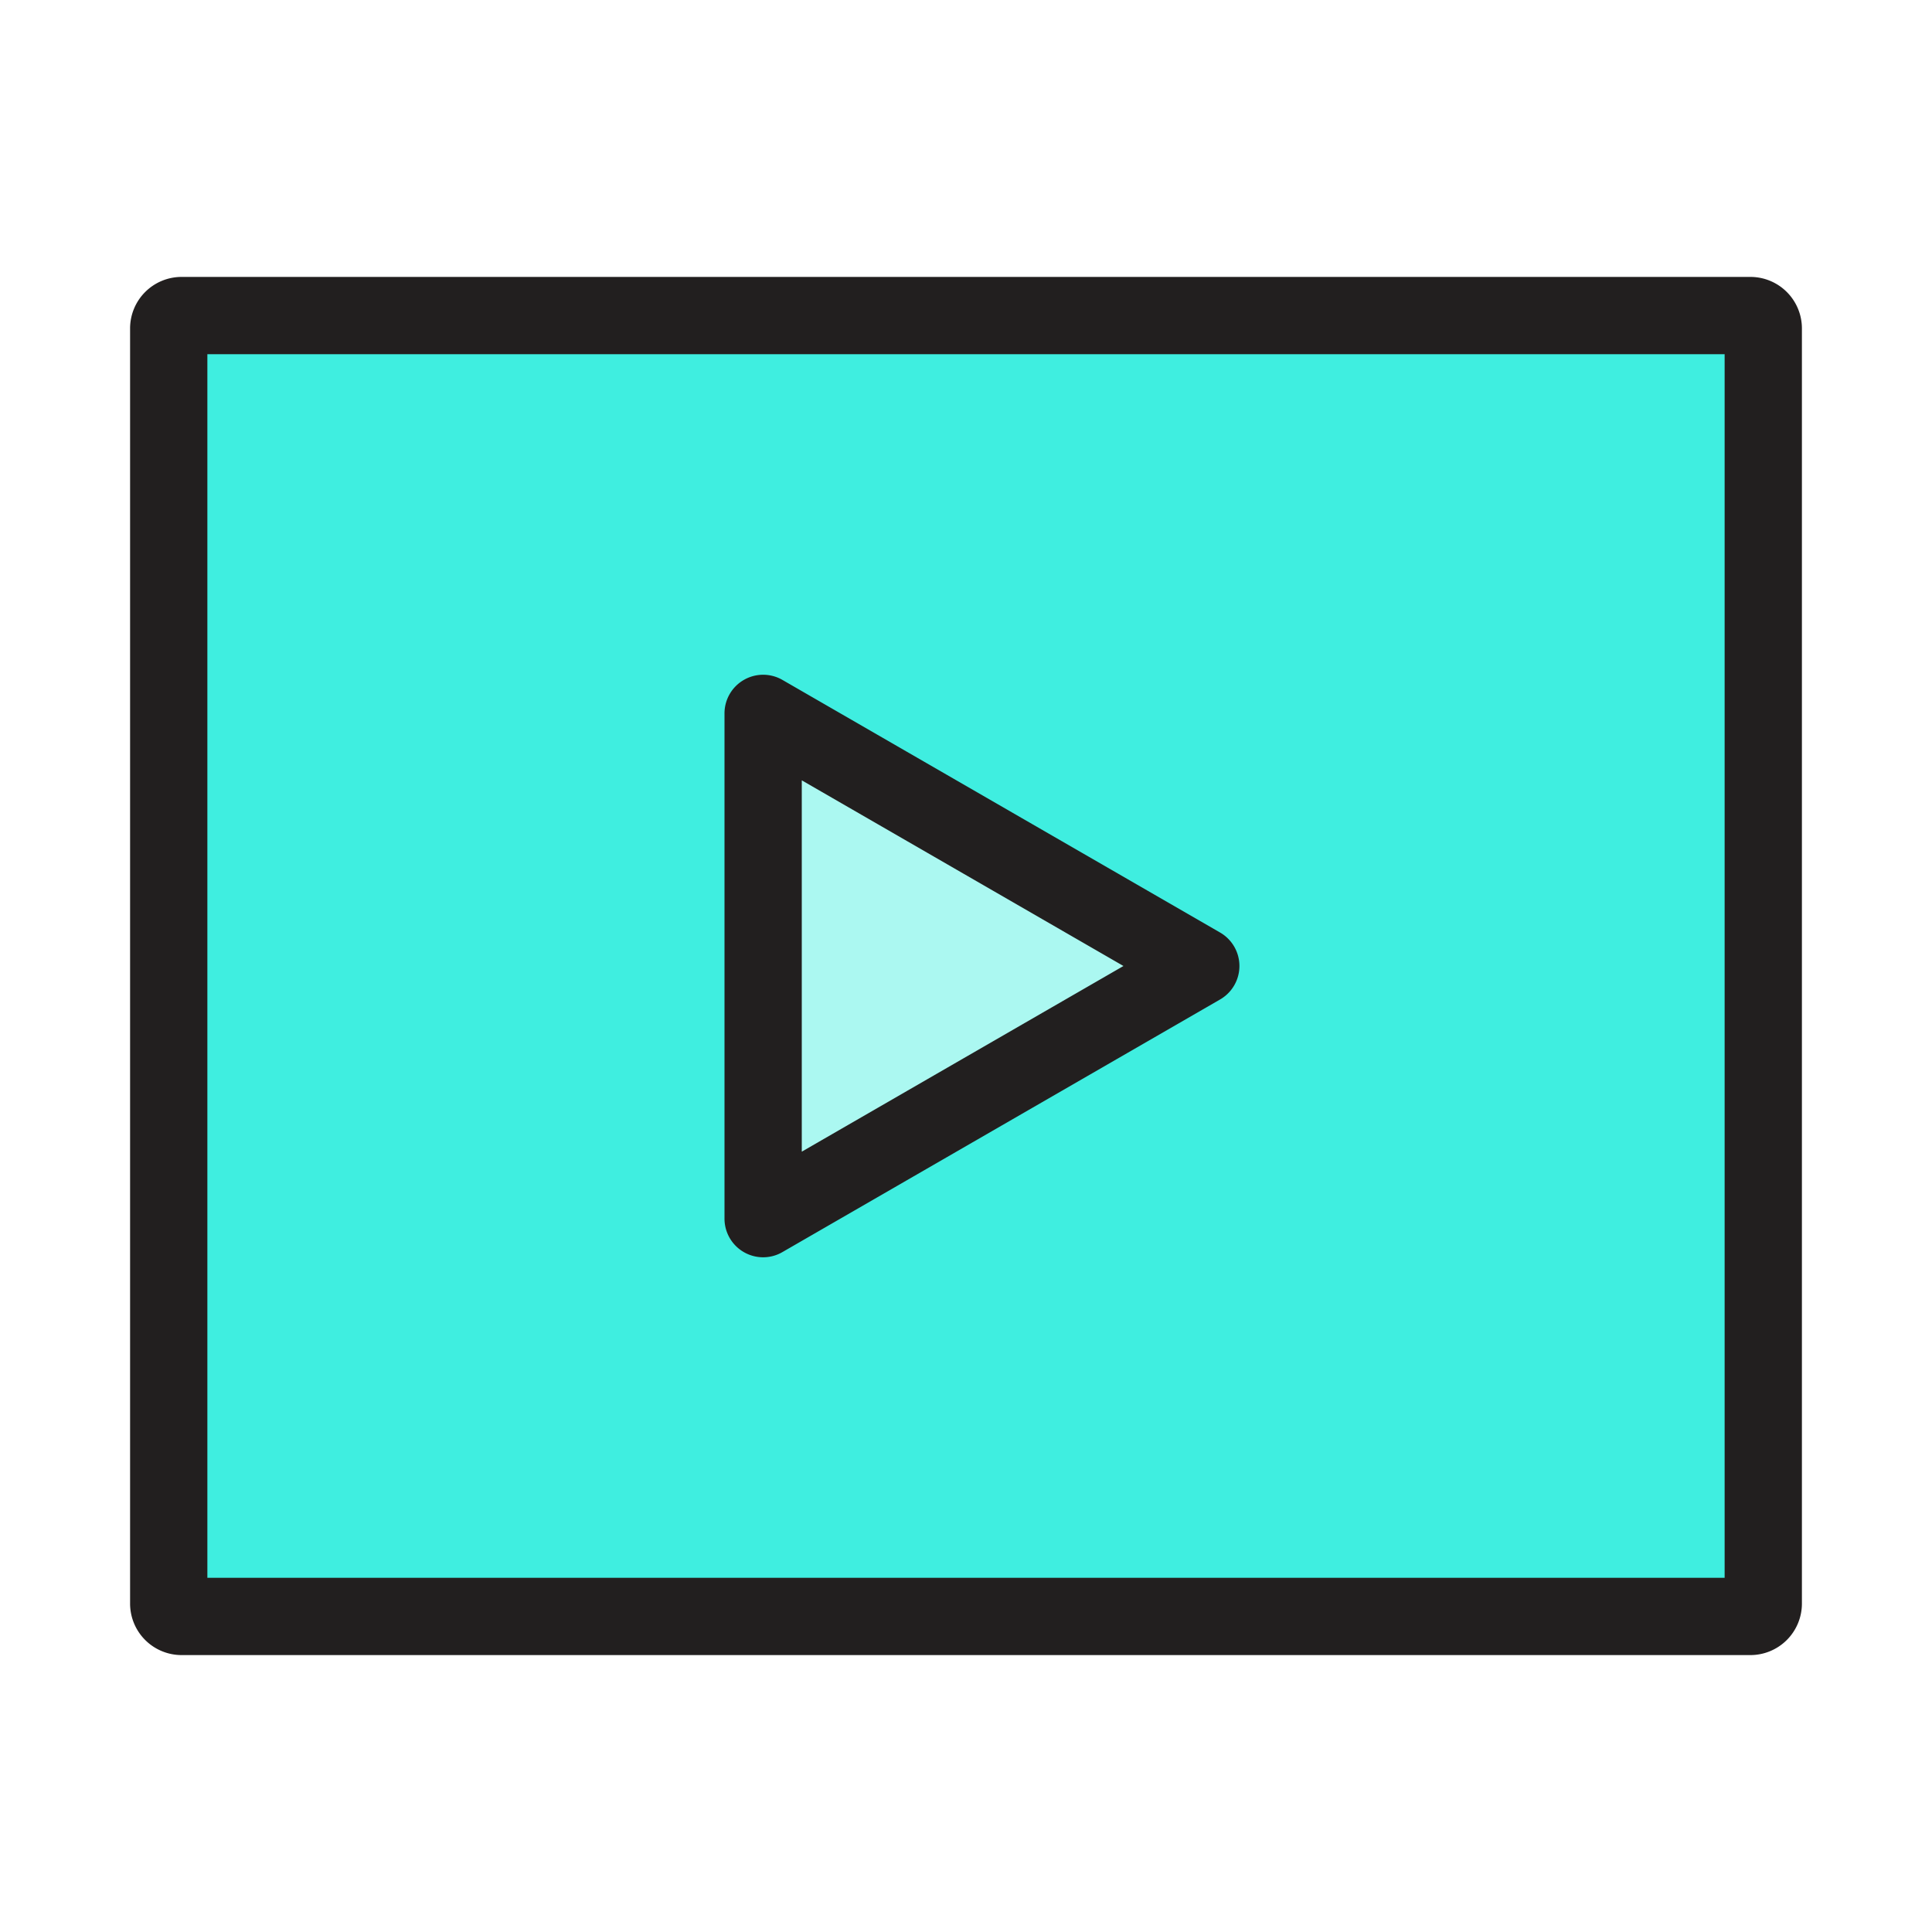
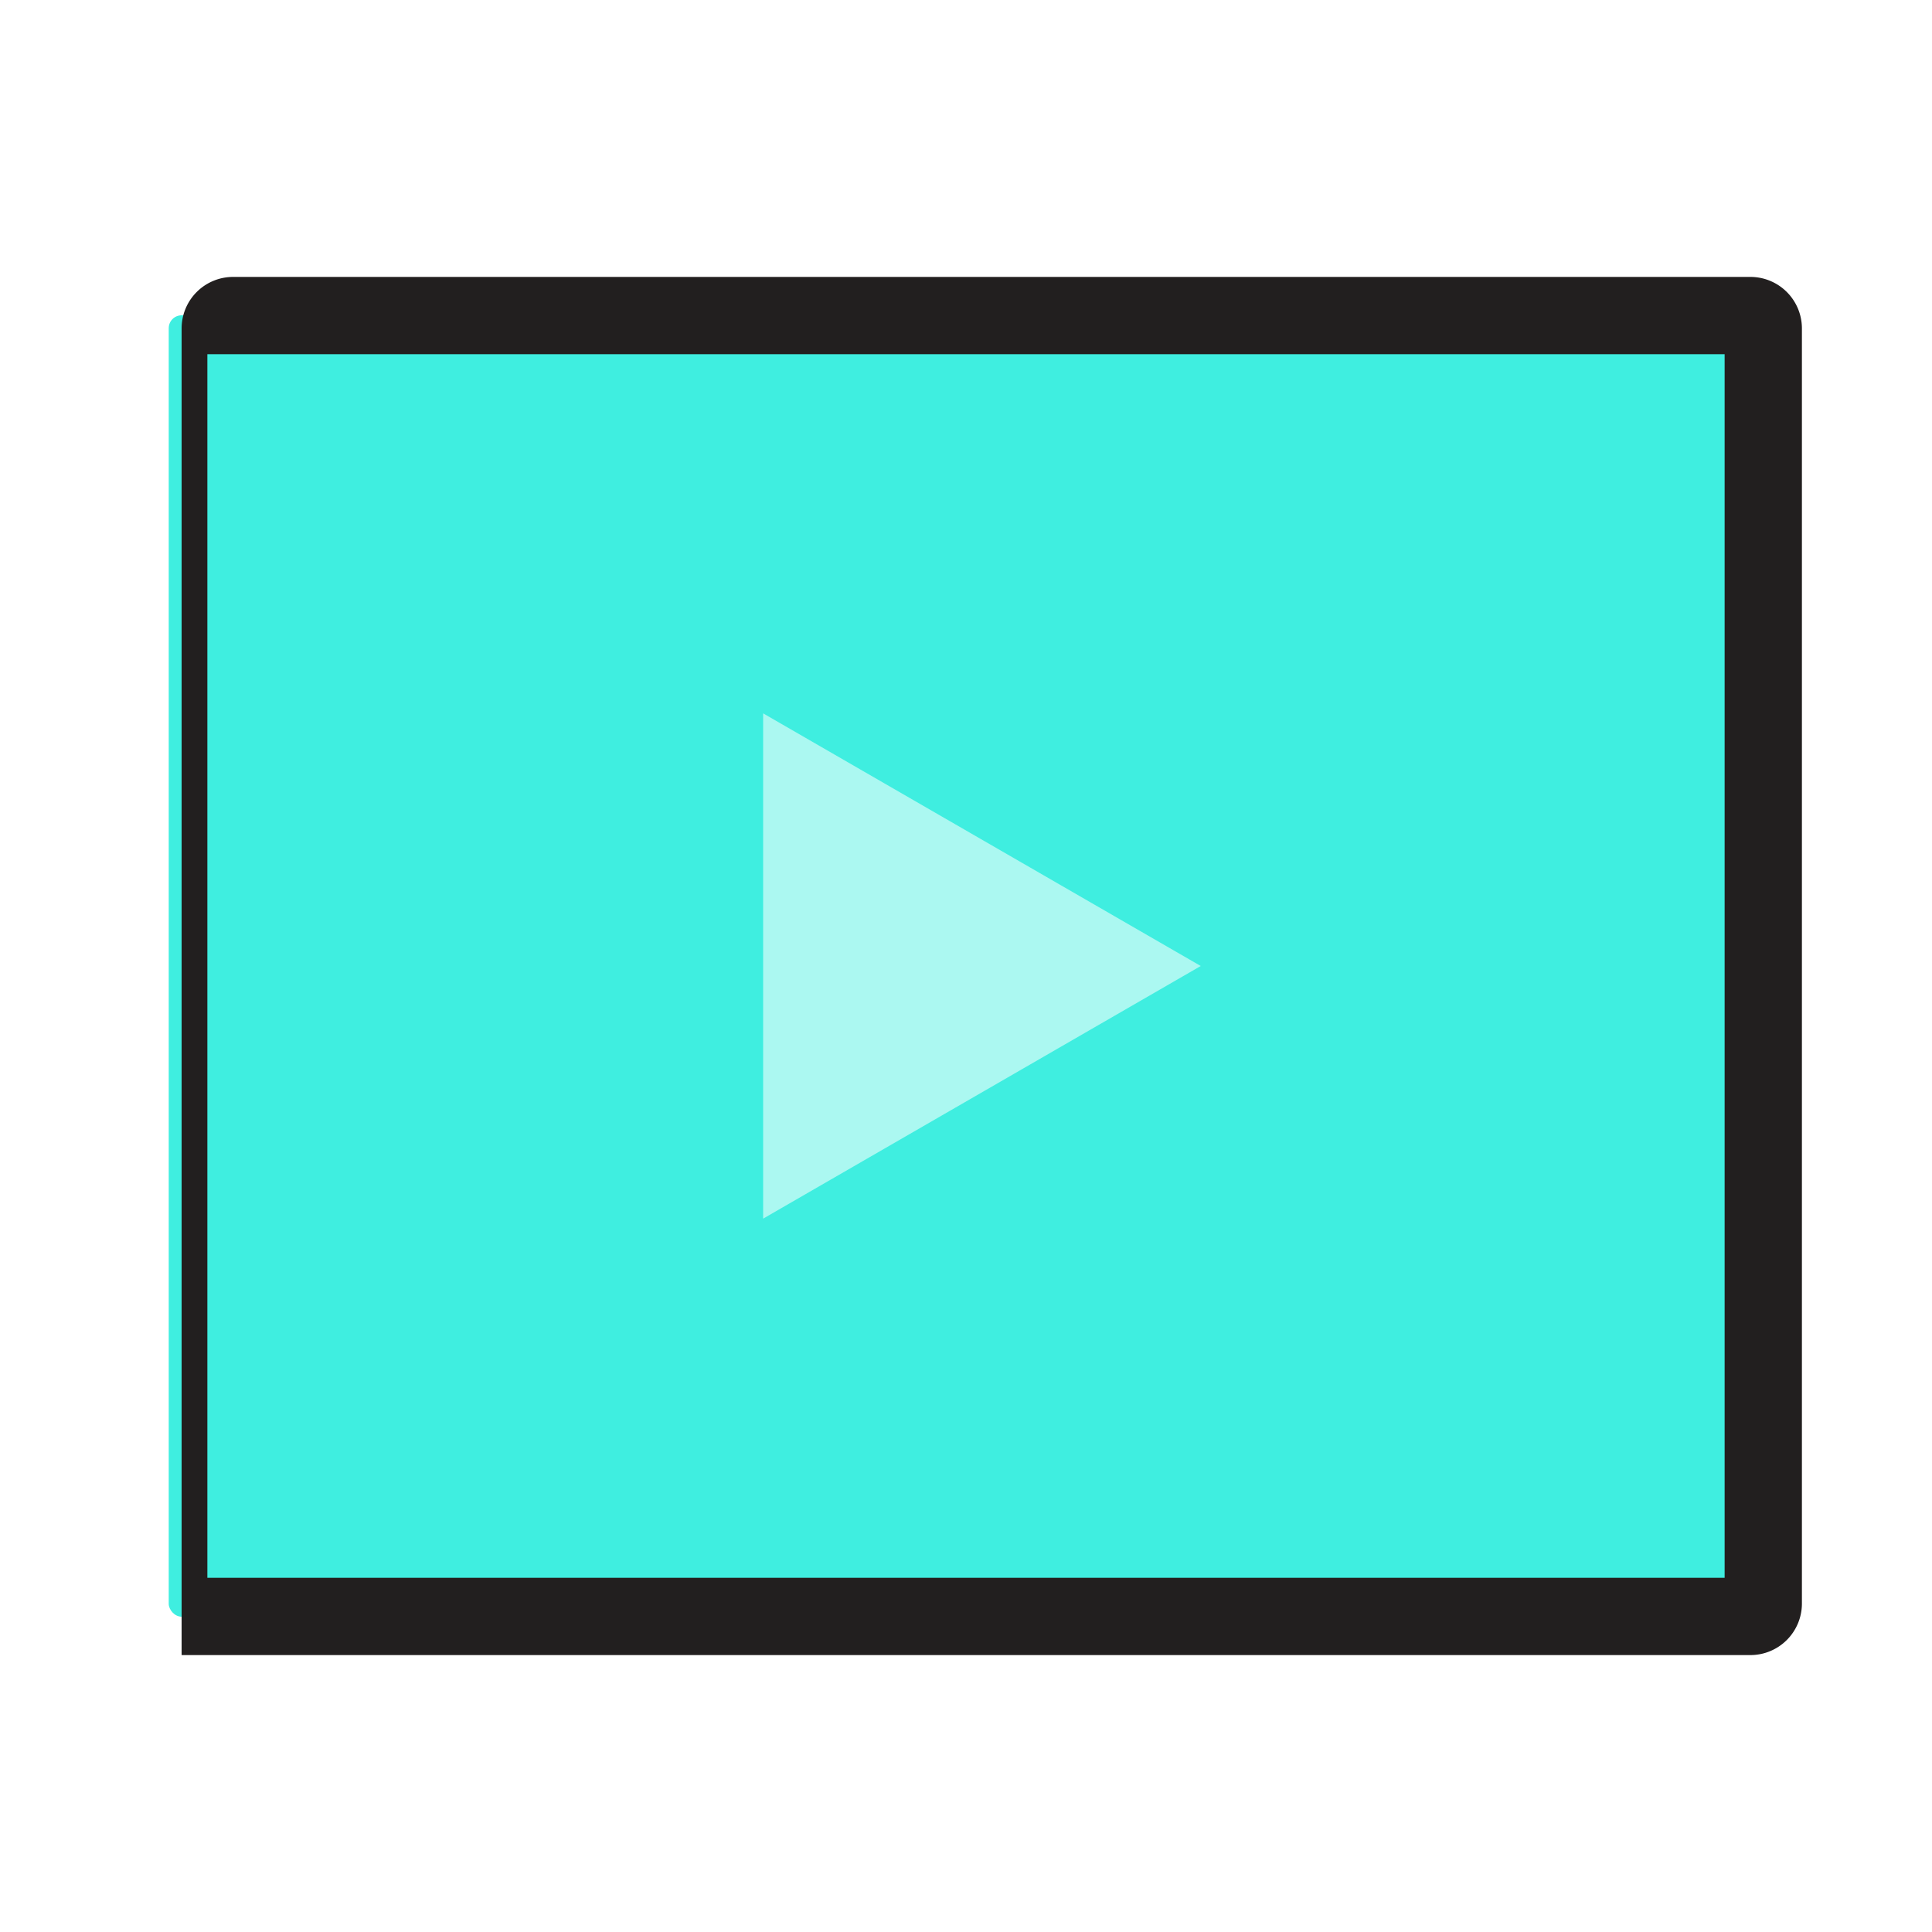
<svg xmlns="http://www.w3.org/2000/svg" viewBox="0 0 300 300">
  <g>
    <g>
      <rect x="26.2" y="48.96" width="247.6" height="202.08" rx="2" style="fill: #3feee0" />
-       <path d="M271.8,257H28.2a8,8,0,0,1-8-8V51a8,8,0,0,1,8-8H271.8a8,8,0,0,1,8,8V249A8,8,0,0,1,271.8,257ZM32.2,245H267.8V55H32.2Z" style="fill: #221f1f" />
+       <path d="M271.8,257H28.2V51a8,8,0,0,1,8-8H271.8a8,8,0,0,1,8,8V249A8,8,0,0,1,271.8,257ZM32.2,245H267.8V55H32.2Z" style="fill: #221f1f" />
    </g>
    <g>
      <polygon points="186.45 150 118.5 110.77 118.5 189.23 186.45 150" style="fill: #abf8f1" />
-       <path d="M118.5,195.23a6,6,0,0,1-6-6V110.77a6,6,0,0,1,9-5.19l67.95,39.22a6,6,0,0,1,0,10.4L121.5,194.42A5.93,5.93,0,0,1,118.5,195.23Zm6-74.06v57.66L174.45,150Z" style="fill: #221f1f" />
    </g>
  </g>
</svg>